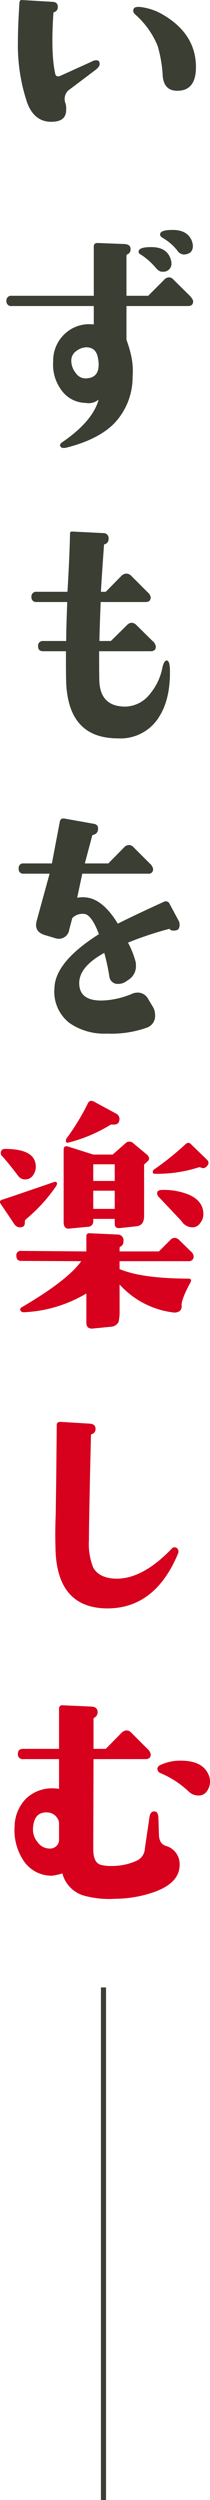
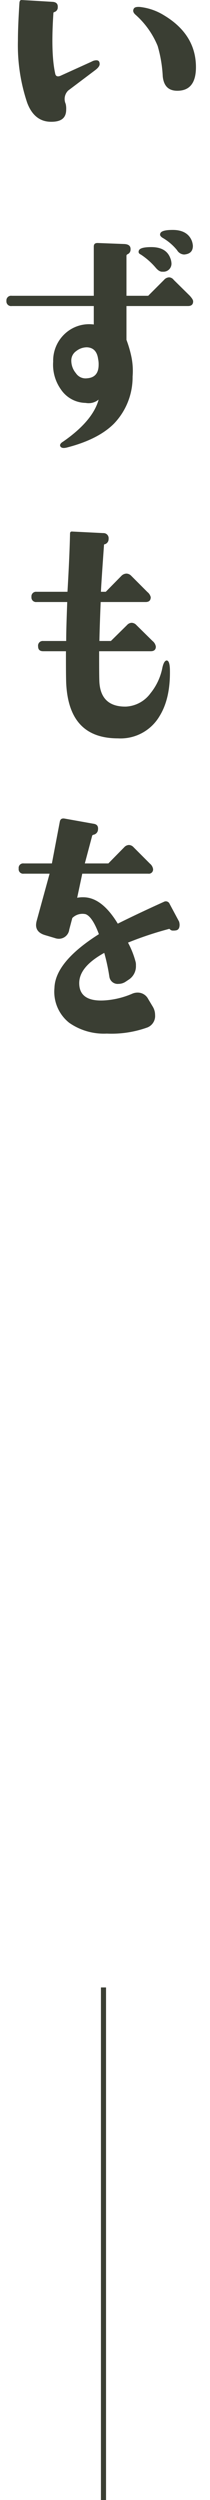
<svg xmlns="http://www.w3.org/2000/svg" width="41.107" height="487.759" viewBox="0 0 41.107 487.759">
  <g id="グループ_4978" data-name="グループ 4978" transform="translate(-212.743 -2859.741)">
    <path id="パス_18661" data-name="パス 18661" d="M18.1-15.15c0-4.25-2.1-7.65-6.3-10.15a11.238,11.238,0,0,0-4.65-1.6q-.975-.075-1.2.3-.375.6.3,1.2a16.523,16.523,0,0,1,4.35,6.1,25.453,25.453,0,0,1,1,5.95c.2,1.9,1.15,2.8,2.85,2.8C16.9-10.55,18.1-12.1,18.1-15.15Zm-18.85-.6c0-.5-.2-.75-.65-.75a1.963,1.963,0,0,0-.7.15l-.3.15-5.85,2.65c-.7.35-1.1.2-1.2-.35-.6-2.7-.7-6.6-.35-11.85q0-.075.15-.15a.921.921,0,0,0,.7-.95c.05-.65-.3-1-1-1.05l-5.95-.35c-.35-.05-.5.1-.55.5-.2,3.1-.3,5.55-.3,7.45a35.172,35.172,0,0,0,1.8,12.05c.9,2.45,2.45,3.7,4.55,3.75s3.1-.7,3.1-2.4A3.922,3.922,0,0,0-7.4-8a2.294,2.294,0,0,1,.5-2.6l5.25-3.95Q-.75-15.225-.75-15.75ZM17.3,18.75c-.55-1.4-1.8-2.15-3.75-2.15-1.55,0-2.35.25-2.45.75-.1.25.05.5.4.75a10.279,10.279,0,0,1,2.9,2.45,1.68,1.68,0,0,0,1.4.85c1.15-.1,1.7-.65,1.7-1.7A3.594,3.594,0,0,0,17.3,18.75Zm-4.2,3.4c-.55-1.5-1.8-2.2-3.75-2.2-1.55,0-2.35.25-2.45.75-.1.3.05.55.4.7a13.668,13.668,0,0,1,2.9,2.55c.5.6.95.85,1.4.8A1.566,1.566,0,0,0,13.3,23,2.964,2.964,0,0,0,13.1,22.15Zm4.45,8.4c0-.3-.25-.65-.65-1.1l-3.15-3.1a1.2,1.2,0,0,0-.9-.5,1.376,1.376,0,0,0-1,.5l-3.1,3.1H4.5V21.7a.335.335,0,0,1,.2-.35.961.961,0,0,0,.6-.9c.05-.7-.35-1.05-1.2-1.1l-5.25-.2c-.5,0-.75.2-.75.7v9.6H-17.95a.913.913,0,0,0-1.05,1,.913.913,0,0,0,1.05,1H-1.9v3.6a6.956,6.956,0,0,0-5.65,1.8,7.15,7.15,0,0,0-2.3,5.45,8.307,8.307,0,0,0,1.5,5.4A5.947,5.947,0,0,0-3.5,50.35,3.074,3.074,0,0,0-.95,49.7C-1.7,52.45-4,55.2-7.9,57.9c-.6.35-.75.75-.45,1.05.25.25.7.25,1.4.05,4-1.05,7-2.6,9-4.6A13.068,13.068,0,0,0,5.7,45.2a13.639,13.639,0,0,0-.3-4.15,22.371,22.371,0,0,0-.9-3v-6.6H16.55C17.2,31.45,17.55,31.15,17.55,30.55ZM-1.05,41.8a4.69,4.69,0,0,1,.1,1.1c0,1.65-.75,2.55-2.3,2.65a2.256,2.256,0,0,1-2.15-1,3.807,3.807,0,0,1-.9-2.45,2.211,2.211,0,0,1,.95-1.85,3.378,3.378,0,0,1,2.1-.75C-2,39.55-1.25,40.3-1.05,41.8ZM13,102.2c-.05-1.05-.25-1.6-.65-1.6-.35.05-.6.5-.8,1.3A11.365,11.365,0,0,1,9.2,107a6.34,6.34,0,0,1-4.8,2.6c-3.25.05-5-1.55-5.2-4.75-.05-1.05-.05-3.05-.05-6.05H9.25c.65,0,1-.3,1-.9a1.735,1.735,0,0,0-.65-1.1L6.45,93.7a1.31,1.31,0,0,0-.95-.45,1.3,1.3,0,0,0-.9.45L1.45,96.8H-.8c.05-2.5.15-5.05.25-7.6h8.8c.65,0,1-.3,1-.95a1.834,1.834,0,0,0-.65-1l-3.2-3.2a1.344,1.344,0,0,0-.9-.4,1.463,1.463,0,0,0-.95.4L.45,87.2H-.5c.05-1.15.25-4.15.6-9.1a.184.184,0,0,1,.05-.15A1.023,1.023,0,0,0,1,76.9,1,1,0,0,0-.05,75.75l-6-.3c-.35-.05-.5.1-.5.4-.05,2.5-.2,6.25-.5,11.35H-13.1a.9.9,0,0,0-1,1,.9.9,0,0,0,1,1h6c-.1,2.9-.2,5.45-.2,7.6h-4.5a.913.913,0,0,0-1,1.05c0,.65.35.95,1,.95h4.45c0,2.75,0,4.85.05,6.25.35,7.2,3.7,10.75,10.15,10.75a8.859,8.859,0,0,0,8.1-4.3C12.45,109.1,13.1,106,13,102.2Zm1.8,49.35-1.85-3.45a.8.8,0,0,0-1.15-.4c-4.1,1.85-7.1,3.3-9,4.25-2.1-3.45-4.35-5.15-6.75-5.15a5.507,5.507,0,0,0-1.2.1l1-4.7H8.75a.827.827,0,0,0,.95-.95,1.681,1.681,0,0,0-.6-1l-3.2-3.2a1.3,1.3,0,0,0-.9-.45,1.31,1.31,0,0,0-.95.45L.95,140.2h-4.6l1.45-5.45a.534.534,0,0,1,.25-.15,1.076,1.076,0,0,0,.85-.8c.15-.8-.1-1.25-.9-1.35l-5.6-1c-.55-.1-.85.1-.95.6l-1.55,8.15h-5.5a.877.877,0,0,0-1,1,.877.877,0,0,0,1,1h5.05l-2.5,9.1a3.7,3.7,0,0,0-.15.9c0,1,.6,1.65,1.8,2l1.85.55a2.468,2.468,0,0,0,.75.15,2.047,2.047,0,0,0,2.1-1.8l.6-2.25a2.8,2.8,0,0,1,2.6-.75c.85.3,1.75,1.6,2.6,3.9q-8.55,5.4-8.7,10.5a7.725,7.725,0,0,0,2.9,6.8,11.874,11.874,0,0,0,7.35,2.1,20.734,20.734,0,0,0,7.95-1.2,2.4,2.4,0,0,0,1.5-2.45,3.1,3.1,0,0,0-.45-1.6l-.9-1.5A2.309,2.309,0,0,0,6.8,165.4a2.669,2.669,0,0,0-1.25.25,16.325,16.325,0,0,1-5,1.25c-3.55.3-5.3-.85-5.3-3.35,0-2.15,1.65-4.1,4.9-5.9a38.067,38.067,0,0,1,1,4.65,1.636,1.636,0,0,0,1.8,1.4,2.515,2.515,0,0,0,1.35-.4l.75-.5a3.1,3.1,0,0,0,1.3-2.7,2.444,2.444,0,0,0-.05-.65,17.08,17.08,0,0,0-1.5-3.8A66.632,66.632,0,0,1,12.75,153c.1-.05.15-.05.25.05a.768.768,0,0,0,.65.25,2.434,2.434,0,0,0,.6-.05c.45-.1.65-.5.65-1.1A2.51,2.51,0,0,0,14.8,151.55Z" transform="translate(233 2888)" fill="#3a3e33" />
-     <path id="パス_18662" data-name="パス 18662" d="M20.25-30l-3.1-3a.675.675,0,0,0-1-.1,57.907,57.907,0,0,1-6.3,5.05.642.642,0,0,0-.2.5.331.331,0,0,0,.35.3,26.483,26.483,0,0,0,8.45-1.2.733.733,0,0,1,.65,0,.865.865,0,0,0,1.05-.2C20.65-29.1,20.7-29.55,20.25-30ZM17.4-16.8a1.769,1.769,0,0,0,1.5-.8,2.755,2.755,0,0,0,.65-1.8c0-1.7-1-3-2.9-3.8a13.017,13.017,0,0,0-5.15-.9c-.65,0-1,.2-1,.65a1.042,1.042,0,0,0,.35.75l4.4,4.65A2.549,2.549,0,0,0,17.4-16.8ZM3.1-37.65A1.18,1.18,0,0,0,2.45-39L-1.9-41.35c-.55-.25-.9-.15-1.15.35A45.737,45.737,0,0,1-7.3-34.05a.976.976,0,0,0-.05.35c0,.35.15.45.55.35a29.851,29.851,0,0,0,8-3.35.691.691,0,0,1,.6-.15C2.55-36.8,3-37.05,3.1-37.65ZM8.55-29.6q.75-.6,0-1.35L5.9-33.15a1.1,1.1,0,0,0-1.65,0L1.8-31H-2l-4.9-1.55c-.6-.2-.9,0-.9.65v14.05c0,.9.35,1.35,1,1.3l3.7-.35A1.049,1.049,0,0,0-2-18v-.45H2.2v.9c0,.65.3.95.95.9L6.4-17c1.05-.1,1.55-.75,1.55-2.05v-10ZM2.2-25.85H-2V-29.1H2.2Zm0,5.45H-2v-3.55H2.2Zm-17.55-5.75a1.794,1.794,0,0,0,1.55-.8,2.841,2.841,0,0,0,.55-1.65c0-2.35-2-3.5-6.05-3.5-.55,0-.8.3-.8.85a.7.7,0,0,0,.25.55c.8.85,1.85,2.15,3.1,3.8A1.67,1.67,0,0,0-15.35-26.15Zm33,14.95a1.5,1.5,0,0,0-.55-.9l-2.25-2.2a1.31,1.31,0,0,0-.95-.45,1.2,1.2,0,0,0-.85.45l-2.2,2.2H3.15v-.6c0-.15,0-.2.1-.3a1.042,1.042,0,0,0,.65-1.05A1.129,1.129,0,0,0,2.7-15.4l-5.45-.25a.53.53,0,0,0-.6.6v2.95l-12.75-.1a.827.827,0,0,0-.95.95c0,.65.3,1,.95,1l11.75.05c-1.75,2.45-5.6,5.45-11.5,8.9-.5.25-.6.6-.25.9.1.15.4.2.85.15A26.107,26.107,0,0,0-3.35-3.9V1.8c0,.8.4,1.2,1.2,1.15L1.4,2.6a1.754,1.754,0,0,0,1.55-.95A8.318,8.318,0,0,0,3.15-.5V-5.65A16.982,16.982,0,0,0,13.6-.2a1.8,1.8,0,0,0,1.2-.2,1.11,1.11,0,0,0,.5-1c-.1-.85.5-2.4,1.75-4.7a1.272,1.272,0,0,0,.1-.35c0-.2-.2-.35-.55-.35-6.05,0-10.55-.65-13.45-1.85V-10.2h13.5A.9.9,0,0,0,17.65-11.2ZM-9.3-24.8a1.09,1.09,0,0,0,.2-.5c0-.35-.2-.45-.55-.35-5.4,1.85-8.75,3-10.15,3.45-.4.1-.55.35-.4.7l2.8,4.15a1.3,1.3,0,0,0,1.05.55c.7,0,1-.35.95-1.05a.637.637,0,0,1,.25-.55A31.691,31.691,0,0,0-9.3-24.8ZM14.55,46.95a.965.965,0,0,0-.15-1.15.732.732,0,0,0-1.05.1Q7.8,51.675,2.7,51.75C.35,51.75-1.2,51-2,49.6a12.359,12.359,0,0,1-.85-5.4c0-2.45.1-6.5.2-12.1l.2-8.4q0-.075.15-.15a1.019,1.019,0,0,0,.75-.95c0-.7-.35-1.05-1.15-1.1l-5.75-.35c-.45,0-.7.2-.7.65l-.1,10.4-.1,7c-.1,2.55-.1,4.65-.05,6.25.05,8.1,3.5,12.1,10.25,12.1C7.05,57.5,11.6,53.95,14.55,46.95Zm5.85,42.7c-.85-1.6-2.6-2.4-5.3-2.4a9.164,9.164,0,0,0-3.85.8c-.5.2-.7.5-.7.8a.927.927,0,0,0,.65.85,18.558,18.558,0,0,1,5.35,3.45,2.723,2.723,0,0,0,2.1.9,1.864,1.864,0,0,0,1.6-.85,3.182,3.182,0,0,0,.6-1.9A3.419,3.419,0,0,0,20.4,89.65ZM14.9,107.2a3.682,3.682,0,0,0-2.8-3.35c-.8-.3-1.25-1.05-1.25-2.3l-.1-3.2c-.05-.8-.3-1.2-.8-1.2-.55,0-.85.4-.95,1.15l-.9,6.1a2.744,2.744,0,0,1-1.65,2.4,11.746,11.746,0,0,1-4.9,1,7.708,7.708,0,0,1-2-.2C-1.5,107.35-2,106.3-2,104.5l.05-17.55H8.25c.65,0,1-.3,1-.95a1.918,1.918,0,0,0-.65-1.05L5.45,81.8a1.3,1.3,0,0,0-.9-.45,1.507,1.507,0,0,0-1,.45L.45,84.95h-2.4V79.1a.26.26,0,0,1,.1-.2,1.2,1.2,0,0,0,.7-1.2c-.05-.65-.45-.95-1.2-1l-5.6-.25c-.5-.05-.75.2-.75.7v7.8h-7c-.7,0-1.05.3-1.05.95a.928.928,0,0,0,1.05,1.05h7v5.8a9.762,9.762,0,0,0-1.15-.1A7.356,7.356,0,0,0-15.2,94.7a7.932,7.932,0,0,0-2.2,5.4,10.628,10.628,0,0,0,1.65,6.5,6.565,6.565,0,0,0,5.7,3.1,11.811,11.811,0,0,0,2-.45,6.124,6.124,0,0,0,4.1,4.3,18.52,18.52,0,0,0,6.2.65,23.458,23.458,0,0,0,7.9-1.4C13.5,111.55,15.05,109.7,14.9,107.2ZM-8.7,99.3v3.55a1.749,1.749,0,0,1-1.85,1.55,2.875,2.875,0,0,1-2.35-1.25,3.8,3.8,0,0,1-.9-2.65q.15-3.3,2.85-3.15A2.413,2.413,0,0,1-8.7,99.3Z" transform="translate(233 3116)" fill="#d7001d" />
    <path id="パス_18663" data-name="パス 18663" d="M.5,100h-1V0h1Z" transform="translate(233 3247.5)" fill="#3a3e33" />
  </g>
</svg>